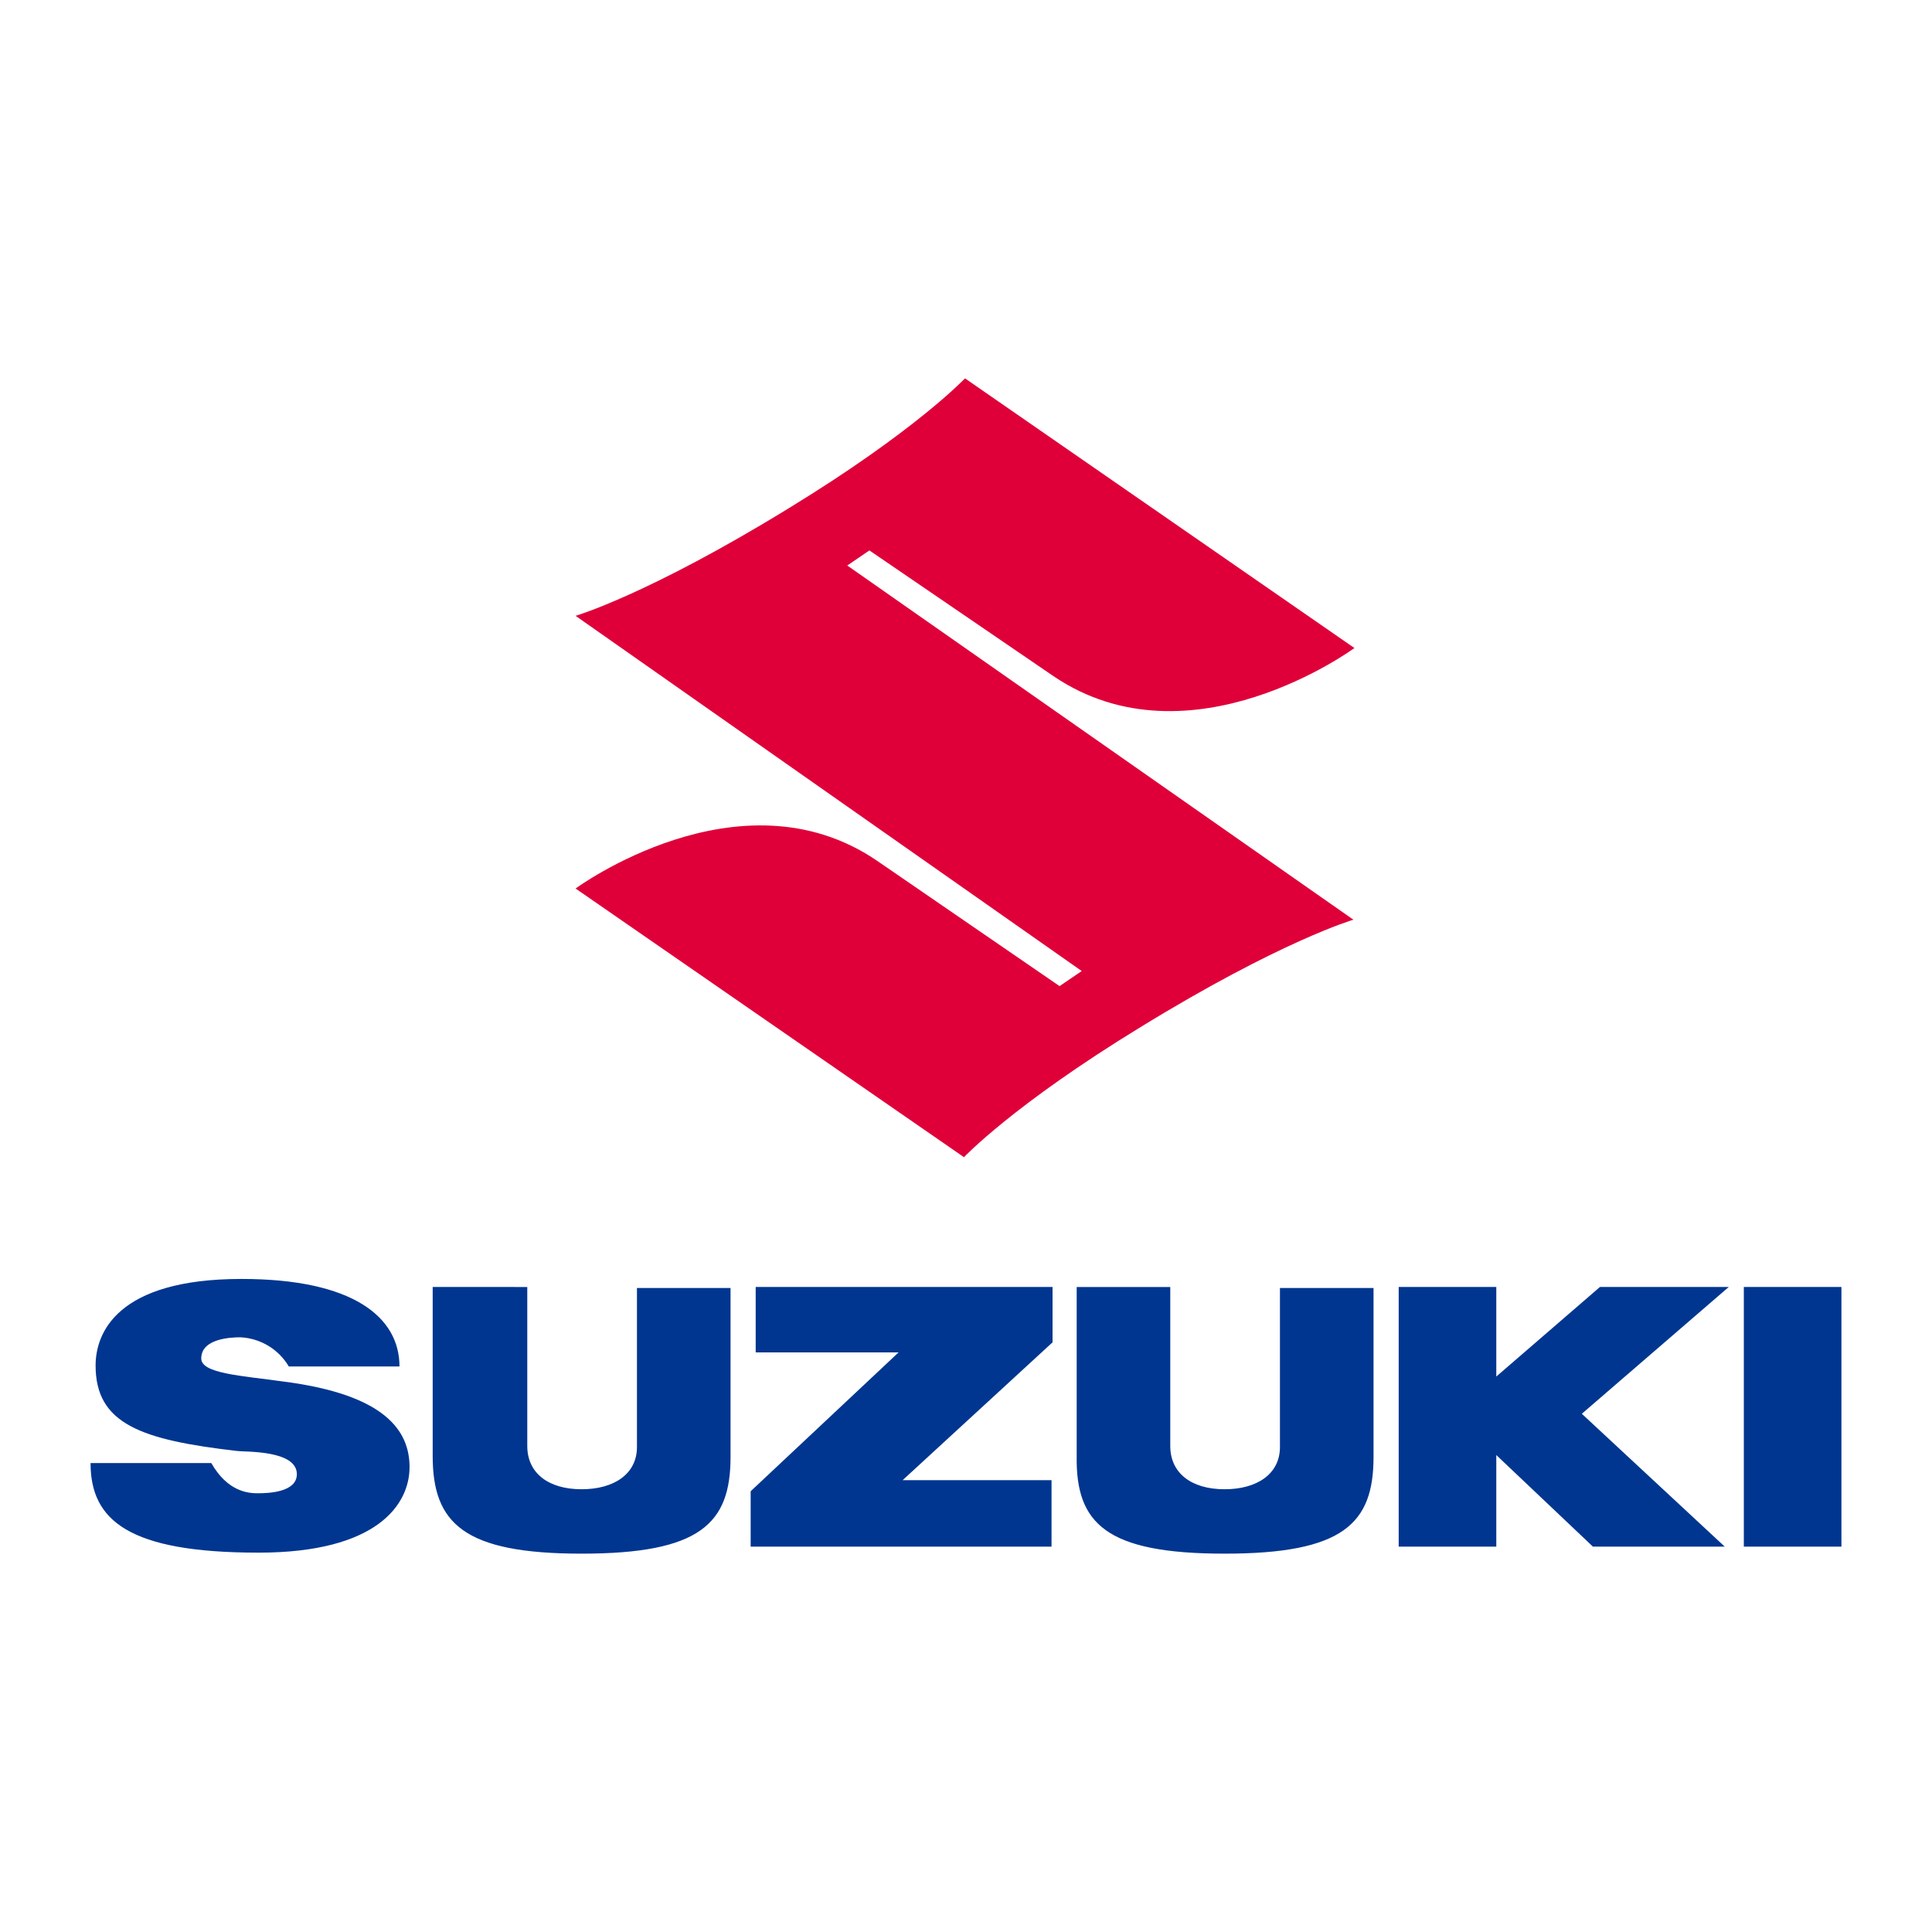
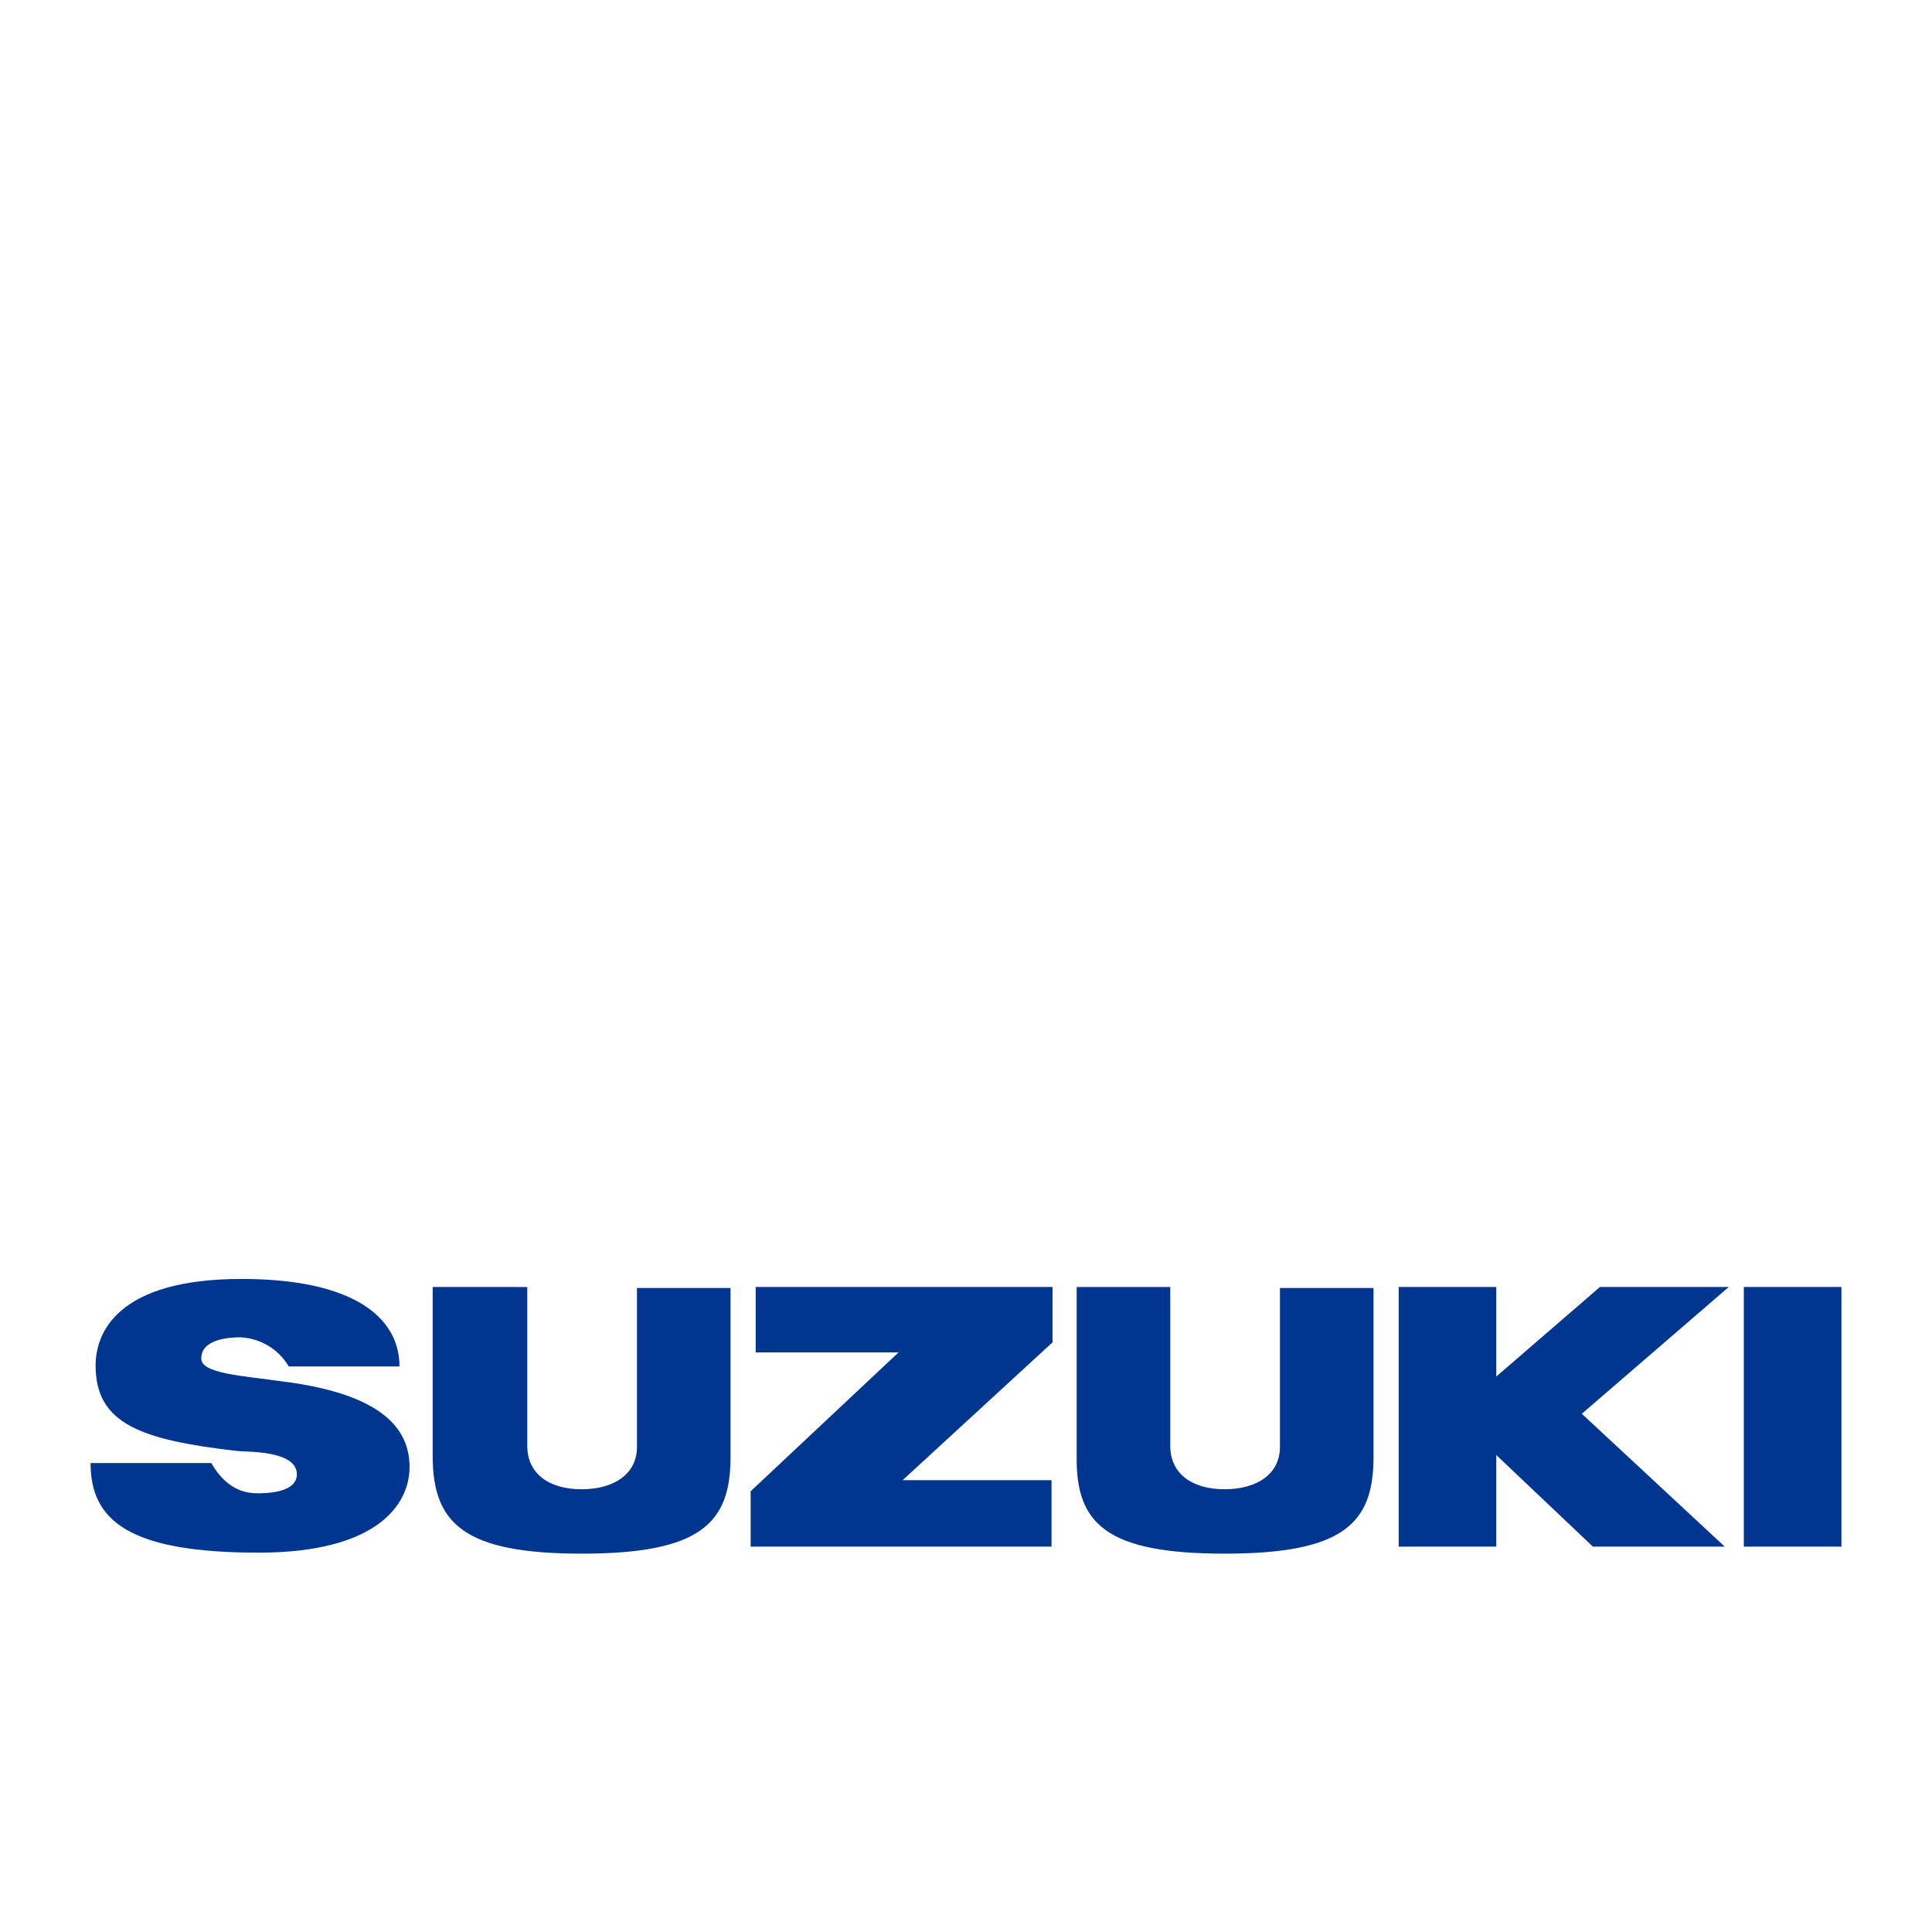
<svg xmlns="http://www.w3.org/2000/svg" version="1.1" id="Layer_1" x="0px" y="0px" viewBox="0 0 192 192" style="enable-background:new 0 0 192 192;" xml:space="preserve">
  <style type="text/css">
	.st0{fill:#DF0039;}
	.st1{fill:#003690;}
</style>
-   <path class="st0" d="M134.5,91.4c0,0-7.2,2.1-21.2,10.7c-12.6,7.7-17.5,12.9-17.5,12.9L57.2,88.3c0,0,16.3-12,29.9-2.8L105.3,98  l2.2-1.5L57.2,61.2c0,0,7.2-2.1,21.2-10.7C91,42.8,95.9,37.6,95.9,37.6l38.7,26.8c0,0-16.3,12-29.9,2.8L86.4,54.7l-2.2,1.5  L134.5,91.4" />
  <path class="st1" d="M104.6,127.9H75.1v6.5h14.2l-14.7,13.8v5.5h29.9v-6.6H89.7l14.9-13.7L104.6,127.9 M57.8,154.4  c11.8,0,14.8-3,14.8-9.6v-16.8h-9.3v15.8c0,2.7-2.3,4.2-5.5,4.2c-3.3,0-5.4-1.6-5.4-4.3v-15.8H43v16.8  C43,151.4,46.1,154.4,57.8,154.4 M121.7,154.4c11.8,0,14.8-3,14.8-9.6v-16.8h-9.3v15.8c0,2.7-2.3,4.2-5.5,4.2  c-3.3,0-5.4-1.6-5.4-4.3v-15.8h-9.3v16.8C106.9,151.4,109.9,154.4,121.7,154.4 M183,127.9h-9.7v25.8h9.7V127.9 M171.8,127.9H159  l-10.3,8.9v-8.9h-9.7v25.8h9.7v-9.1l9.6,9.1h13.1l-14.2-13.2L171.8,127.9 M20,135c0-2,3-2.1,3.9-2.1c2,0.1,3.8,1.2,4.8,2.9h11  c0-4.9-4.6-8.7-15.7-8.7c-12.4,0-14.5,5.4-14.5,8.6c0,5.8,4.5,7.4,14.1,8.5c0.8,0.1,5.9-0.1,5.9,2.3c0,1.8-2.8,1.9-3.9,1.9  c-1,0-3-0.2-4.6-3H9c0,5.7,3.8,8.9,16.7,8.9c11.8,0,15-4.8,15-8.5c0-3.6-2.4-7.2-12.5-8.5C23.9,136.7,20,136.5,20,135" />
</svg>